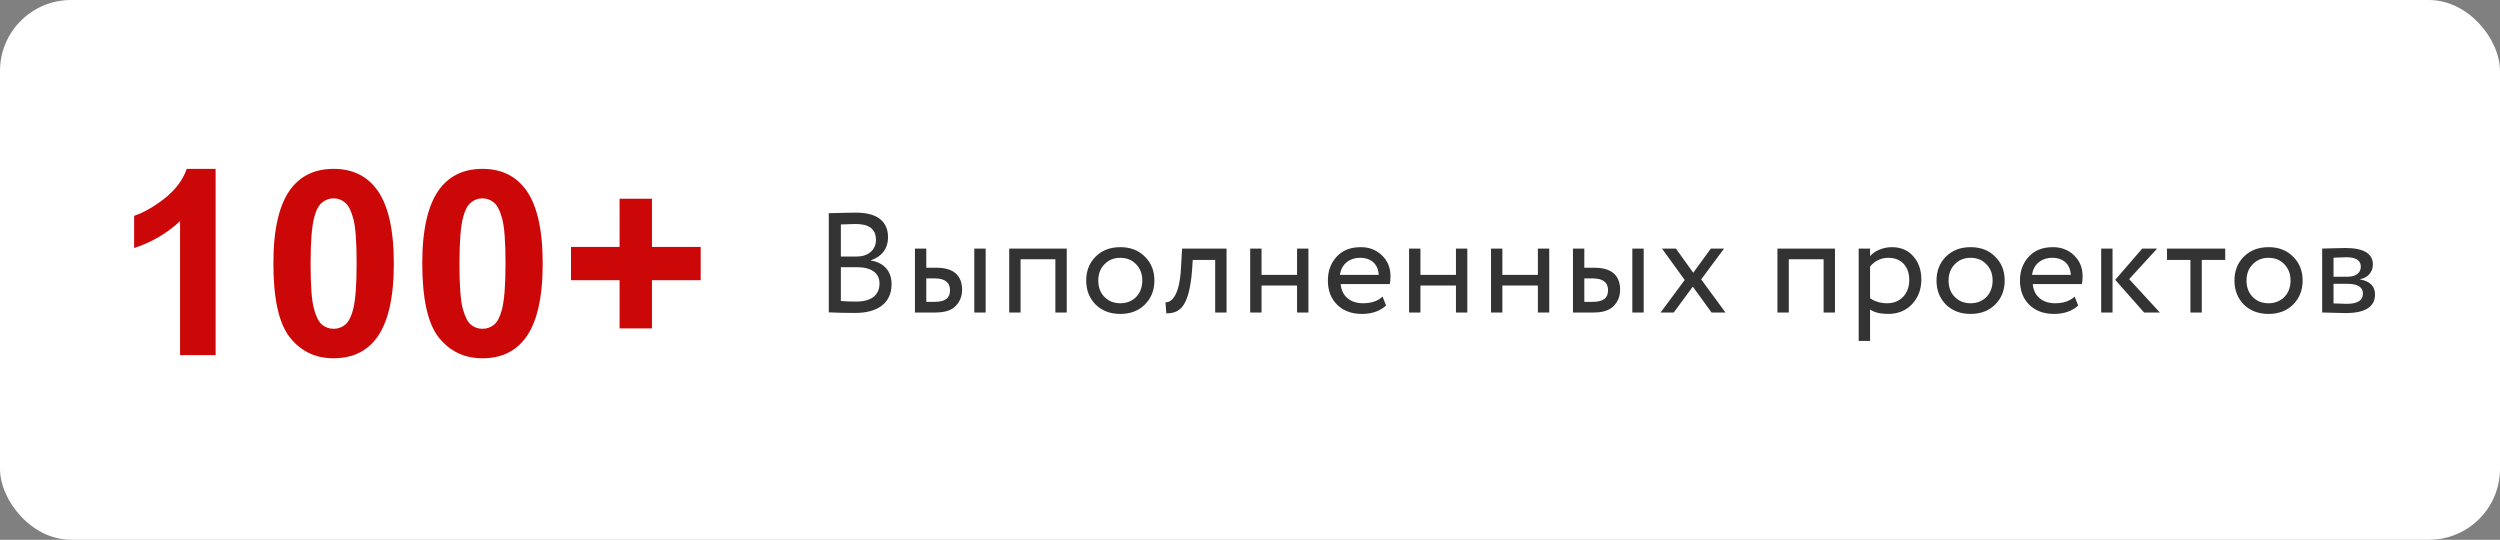
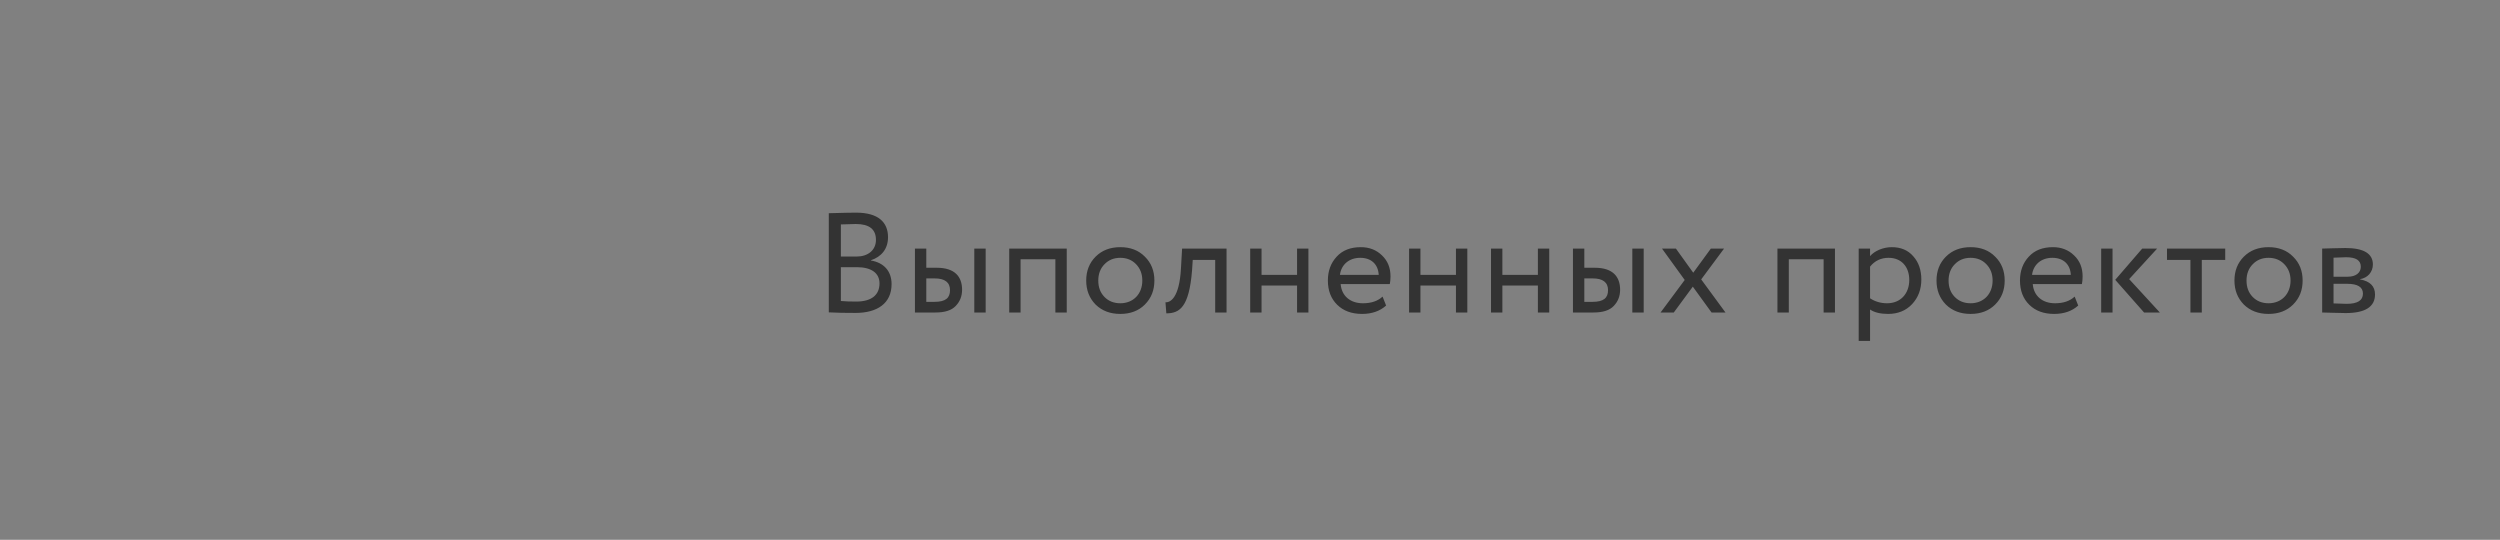
<svg xmlns="http://www.w3.org/2000/svg" width="176" height="38" viewBox="0 0 176 38" fill="none">
  <rect x="0" y="0" width="176" height="38" fill="#808080" stroke="none" />
-   <rect width="176" height="38" rx="5" fill="white" />
-   <path d="M15.179 25H12.676V15.567C11.762 16.422 10.684 17.055 9.443 17.464V15.193C10.096 14.979 10.806 14.575 11.572 13.982C12.338 13.382 12.864 12.684 13.149 11.888H15.179V25ZM23.486 11.888C24.751 11.888 25.74 12.34 26.452 13.242C27.302 14.311 27.726 16.084 27.726 18.56C27.726 21.03 27.299 22.806 26.444 23.887C25.737 24.777 24.751 25.223 23.486 25.223C22.215 25.223 21.191 24.736 20.413 23.762C19.635 22.782 19.246 21.039 19.246 18.533C19.246 16.075 19.674 14.305 20.529 13.224C21.236 12.334 22.221 11.888 23.486 11.888ZM23.486 13.964C23.183 13.964 22.913 14.062 22.676 14.258C22.438 14.448 22.254 14.792 22.123 15.291C21.951 15.938 21.865 17.028 21.865 18.56C21.865 20.092 21.942 21.146 22.097 21.722C22.251 22.292 22.444 22.672 22.676 22.862C22.913 23.052 23.183 23.147 23.486 23.147C23.789 23.147 24.059 23.052 24.297 22.862C24.534 22.666 24.718 22.319 24.849 21.82C25.021 21.179 25.107 20.092 25.107 18.56C25.107 17.028 25.03 15.977 24.876 15.407C24.721 14.831 24.525 14.448 24.288 14.258C24.056 14.062 23.789 13.964 23.486 13.964ZM33.966 11.888C35.231 11.888 36.22 12.34 36.933 13.242C37.782 14.311 38.206 16.084 38.206 18.56C38.206 21.03 37.779 22.806 36.924 23.887C36.217 24.777 35.231 25.223 33.966 25.223C32.696 25.223 31.671 24.736 30.893 23.762C30.116 22.782 29.727 21.039 29.727 18.533C29.727 16.075 30.154 14.305 31.009 13.224C31.716 12.334 32.702 11.888 33.966 11.888ZM33.966 13.964C33.664 13.964 33.393 14.062 33.156 14.258C32.918 14.448 32.734 14.792 32.604 15.291C32.431 15.938 32.345 17.028 32.345 18.56C32.345 20.092 32.422 21.146 32.577 21.722C32.731 22.292 32.924 22.672 33.156 22.862C33.393 23.052 33.664 23.147 33.966 23.147C34.269 23.147 34.539 23.052 34.777 22.862C35.015 22.666 35.199 22.319 35.329 21.82C35.502 21.179 35.588 20.092 35.588 18.56C35.588 17.028 35.51 15.977 35.356 15.407C35.202 14.831 35.006 14.448 34.768 14.258C34.536 14.062 34.269 13.964 33.966 13.964ZM43.618 23.12V19.727H40.198V17.384H43.618V13.99H45.899V17.384H49.328V19.727H45.899V23.12H43.618Z" fill="#CC0707" />
  <path d="M58.347 21.99V15.01C59.387 14.98 60.027 14.97 60.267 14.97C61.837 14.97 62.517 15.65 62.517 16.7C62.517 17.54 62.037 18.08 61.317 18.32V18.34C62.207 18.49 62.767 19.07 62.767 20C62.767 21.36 61.757 22.03 60.227 22.03C59.517 22.03 58.897 22.02 58.347 21.99ZM60.327 18.81H59.197V21.19C59.507 21.22 59.867 21.23 60.277 21.23C61.327 21.23 61.917 20.79 61.917 19.95C61.917 19.22 61.337 18.81 60.327 18.81ZM60.247 15.77C60.047 15.77 59.697 15.78 59.197 15.8V18.06H60.317C61.087 18.06 61.667 17.62 61.667 16.89C61.667 16.14 61.197 15.77 60.247 15.77ZM65.861 22H64.411V17.5H65.211V18.85H65.951C67.231 18.85 67.731 19.49 67.731 20.4C67.731 20.85 67.581 21.23 67.281 21.54C66.991 21.85 66.511 22 65.861 22ZM69.391 22H68.591V17.5H69.391V22ZM65.801 19.6H65.211V21.25H65.791C66.561 21.25 66.881 20.98 66.881 20.43C66.881 19.88 66.521 19.6 65.801 19.6ZM75.099 22H74.299V18.25H71.849V22H71.049V17.5H75.099V22ZM77.129 21.44C76.689 20.99 76.469 20.43 76.469 19.75C76.469 19.07 76.689 18.51 77.129 18.07C77.579 17.62 78.159 17.4 78.869 17.4C79.579 17.4 80.159 17.62 80.599 18.07C81.049 18.51 81.269 19.07 81.269 19.75C81.269 20.43 81.049 20.99 80.599 21.44C80.159 21.88 79.579 22.1 78.869 22.1C78.159 22.1 77.579 21.88 77.129 21.44ZM77.319 19.75C77.319 20.22 77.459 20.6 77.749 20.9C78.039 21.2 78.419 21.35 78.869 21.35C79.779 21.35 80.419 20.7 80.419 19.75C80.419 19.28 80.269 18.9 79.979 18.6C79.689 18.3 79.319 18.15 78.869 18.15C78.419 18.15 78.049 18.3 77.759 18.6C77.469 18.89 77.319 19.28 77.319 19.75ZM86.349 22H85.549V18.3H83.969L83.919 19.06C83.709 21.62 83.049 22.06 82.109 22.06L82.049 21.28C82.379 21.31 83.029 20.98 83.139 18.9L83.219 17.5H86.349V22ZM92.113 22H91.313V20.1H88.813V22H88.013V17.5H88.813V19.35H91.313V17.5H92.113V22ZM97.332 20.88L97.582 21.51C97.152 21.9 96.582 22.1 95.892 22.1C95.162 22.1 94.582 21.89 94.142 21.46C93.702 21.03 93.482 20.46 93.482 19.75C93.482 19.07 93.692 18.51 94.102 18.07C94.512 17.62 95.082 17.4 95.802 17.4C96.392 17.4 96.892 17.59 97.292 17.98C97.692 18.36 97.892 18.85 97.892 19.46C97.892 19.67 97.872 19.85 97.842 20H94.382C94.452 20.84 95.062 21.35 95.952 21.35C96.542 21.35 97.002 21.19 97.332 20.88ZM95.762 18.15C94.962 18.15 94.422 18.64 94.332 19.35H97.062C97.022 18.6 96.532 18.15 95.762 18.15ZM103.299 22H102.499V20.1H99.999V22H99.199V17.5H99.999V19.35H102.499V17.5H103.299V22ZM109.067 22H108.267V20.1H105.767V22H104.967V17.5H105.767V19.35H108.267V17.5H109.067V22ZM112.186 22H110.736V17.5H111.536V18.85H112.276C113.556 18.85 114.056 19.49 114.056 20.4C114.056 20.85 113.906 21.23 113.606 21.54C113.316 21.85 112.836 22 112.186 22ZM115.716 22H114.916V17.5H115.716V22ZM112.126 19.6H111.536V21.25H112.116C112.886 21.25 113.206 20.98 113.206 20.43C113.206 19.88 112.846 19.6 112.126 19.6ZM120.444 17.5H121.374L119.764 19.67L121.474 22H120.494L119.174 20.18L117.834 22H116.904L118.604 19.71L117.004 17.5H117.984L119.204 19.2L120.444 17.5ZM129.182 22H128.382V18.25H125.932V22H125.132V17.5H129.182V22ZM131.652 24H130.852V17.5H131.652V18.03C131.972 17.66 132.572 17.4 133.182 17.4C133.812 17.4 134.322 17.61 134.692 18.04C135.072 18.46 135.262 19.01 135.262 19.68C135.262 20.37 135.042 20.95 134.612 21.41C134.182 21.87 133.612 22.1 132.922 22.1C132.392 22.1 131.962 22 131.652 21.79V24ZM132.952 18.15C132.422 18.15 131.982 18.36 131.652 18.77V21C132.002 21.23 132.402 21.35 132.852 21.35C133.802 21.35 134.412 20.67 134.412 19.71C134.412 18.78 133.862 18.15 132.952 18.15ZM136.99 21.44C136.55 20.99 136.33 20.43 136.33 19.75C136.33 19.07 136.55 18.51 136.99 18.07C137.44 17.62 138.02 17.4 138.73 17.4C139.44 17.4 140.02 17.62 140.46 18.07C140.91 18.51 141.13 19.07 141.13 19.75C141.13 20.43 140.91 20.99 140.46 21.44C140.02 21.88 139.44 22.1 138.73 22.1C138.02 22.1 137.44 21.88 136.99 21.44ZM137.18 19.75C137.18 20.22 137.32 20.6 137.61 20.9C137.9 21.2 138.28 21.35 138.73 21.35C139.64 21.35 140.28 20.7 140.28 19.75C140.28 19.28 140.13 18.9 139.84 18.6C139.55 18.3 139.18 18.15 138.73 18.15C138.28 18.15 137.91 18.3 137.62 18.6C137.33 18.89 137.18 19.28 137.18 19.75ZM146.056 20.88L146.306 21.51C145.876 21.9 145.306 22.1 144.616 22.1C143.886 22.1 143.306 21.89 142.866 21.46C142.426 21.03 142.206 20.46 142.206 19.75C142.206 19.07 142.416 18.51 142.826 18.07C143.236 17.62 143.806 17.4 144.526 17.4C145.116 17.4 145.616 17.59 146.016 17.98C146.416 18.36 146.616 18.85 146.616 19.46C146.616 19.67 146.596 19.85 146.566 20H143.106C143.176 20.84 143.786 21.35 144.676 21.35C145.266 21.35 145.726 21.19 146.056 20.88ZM144.486 18.15C143.686 18.15 143.146 18.64 143.056 19.35H145.786C145.746 18.6 145.256 18.15 144.486 18.15ZM150.813 17.5H151.863L149.893 19.65L152.053 22H150.943L148.913 19.7L150.813 17.5ZM148.723 22H147.923V17.5H148.723V22ZM154.206 18.3H152.556V17.5H156.656V18.3H155.006V22H154.206V18.3ZM157.965 21.44C157.525 20.99 157.305 20.43 157.305 19.75C157.305 19.07 157.525 18.51 157.965 18.07C158.415 17.62 158.995 17.4 159.705 17.4C160.415 17.4 160.995 17.62 161.435 18.07C161.885 18.51 162.105 19.07 162.105 19.75C162.105 20.43 161.885 20.99 161.435 21.44C160.995 21.88 160.415 22.1 159.705 22.1C158.995 22.1 158.415 21.88 157.965 21.44ZM158.155 19.75C158.155 20.22 158.295 20.6 158.585 20.9C158.875 21.2 159.255 21.35 159.705 21.35C160.615 21.35 161.255 20.7 161.255 19.75C161.255 19.28 161.105 18.9 160.815 18.6C160.525 18.3 160.155 18.15 159.705 18.15C159.255 18.15 158.885 18.3 158.595 18.6C158.305 18.89 158.155 19.28 158.155 19.75ZM163.481 22V17.5C163.591 17.5 163.821 17.49 164.191 17.48C164.561 17.47 164.871 17.46 165.111 17.46C166.401 17.46 167.051 17.85 167.051 18.62C167.051 19.15 166.681 19.57 166.151 19.65V19.67C166.851 19.8 167.201 20.15 167.201 20.73C167.201 21.6 166.511 22.04 165.131 22.04C164.931 22.04 164.641 22.03 164.251 22.02C163.861 22.01 163.611 22 163.481 22ZM165.241 19.98H164.281V21.36C164.761 21.38 165.071 21.39 165.201 21.39C165.971 21.39 166.351 21.15 166.351 20.67C166.351 20.21 165.981 19.98 165.241 19.98ZM165.171 18.11C164.981 18.11 164.681 18.12 164.281 18.14V19.48H165.291C165.841 19.48 166.201 19.21 166.201 18.78C166.201 18.33 165.861 18.11 165.171 18.11Z" fill="#333333" />
</svg>